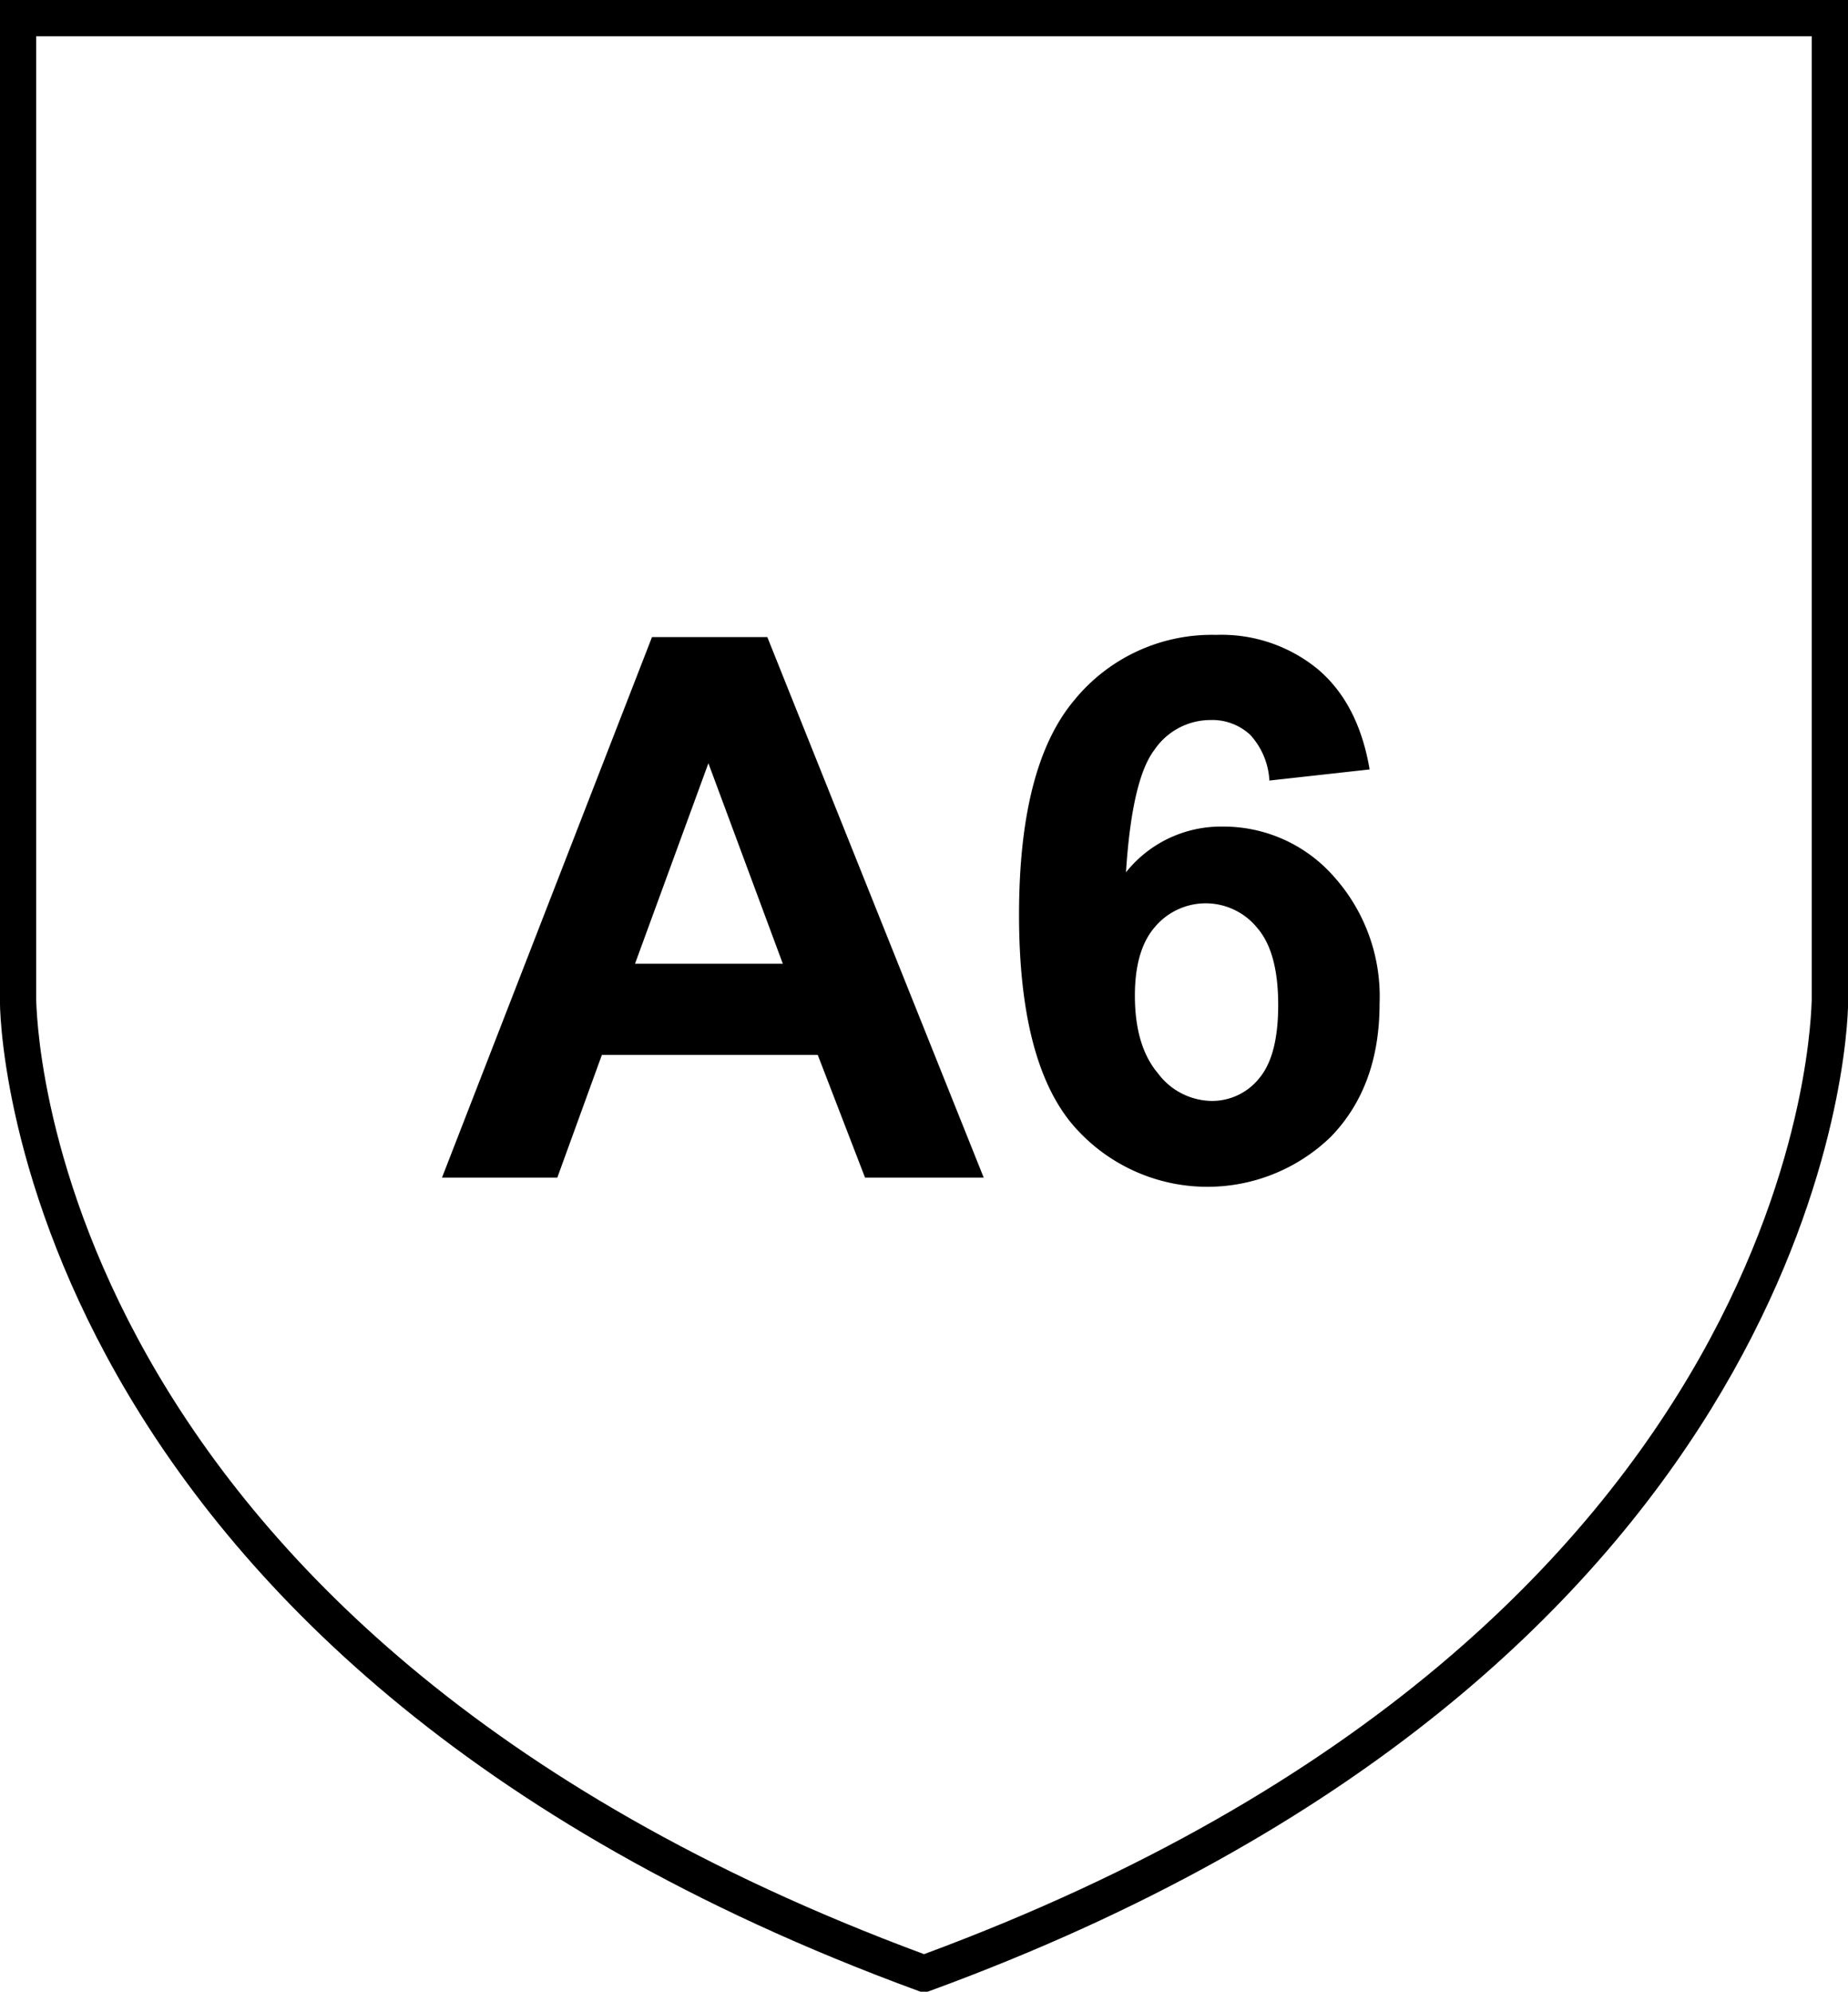
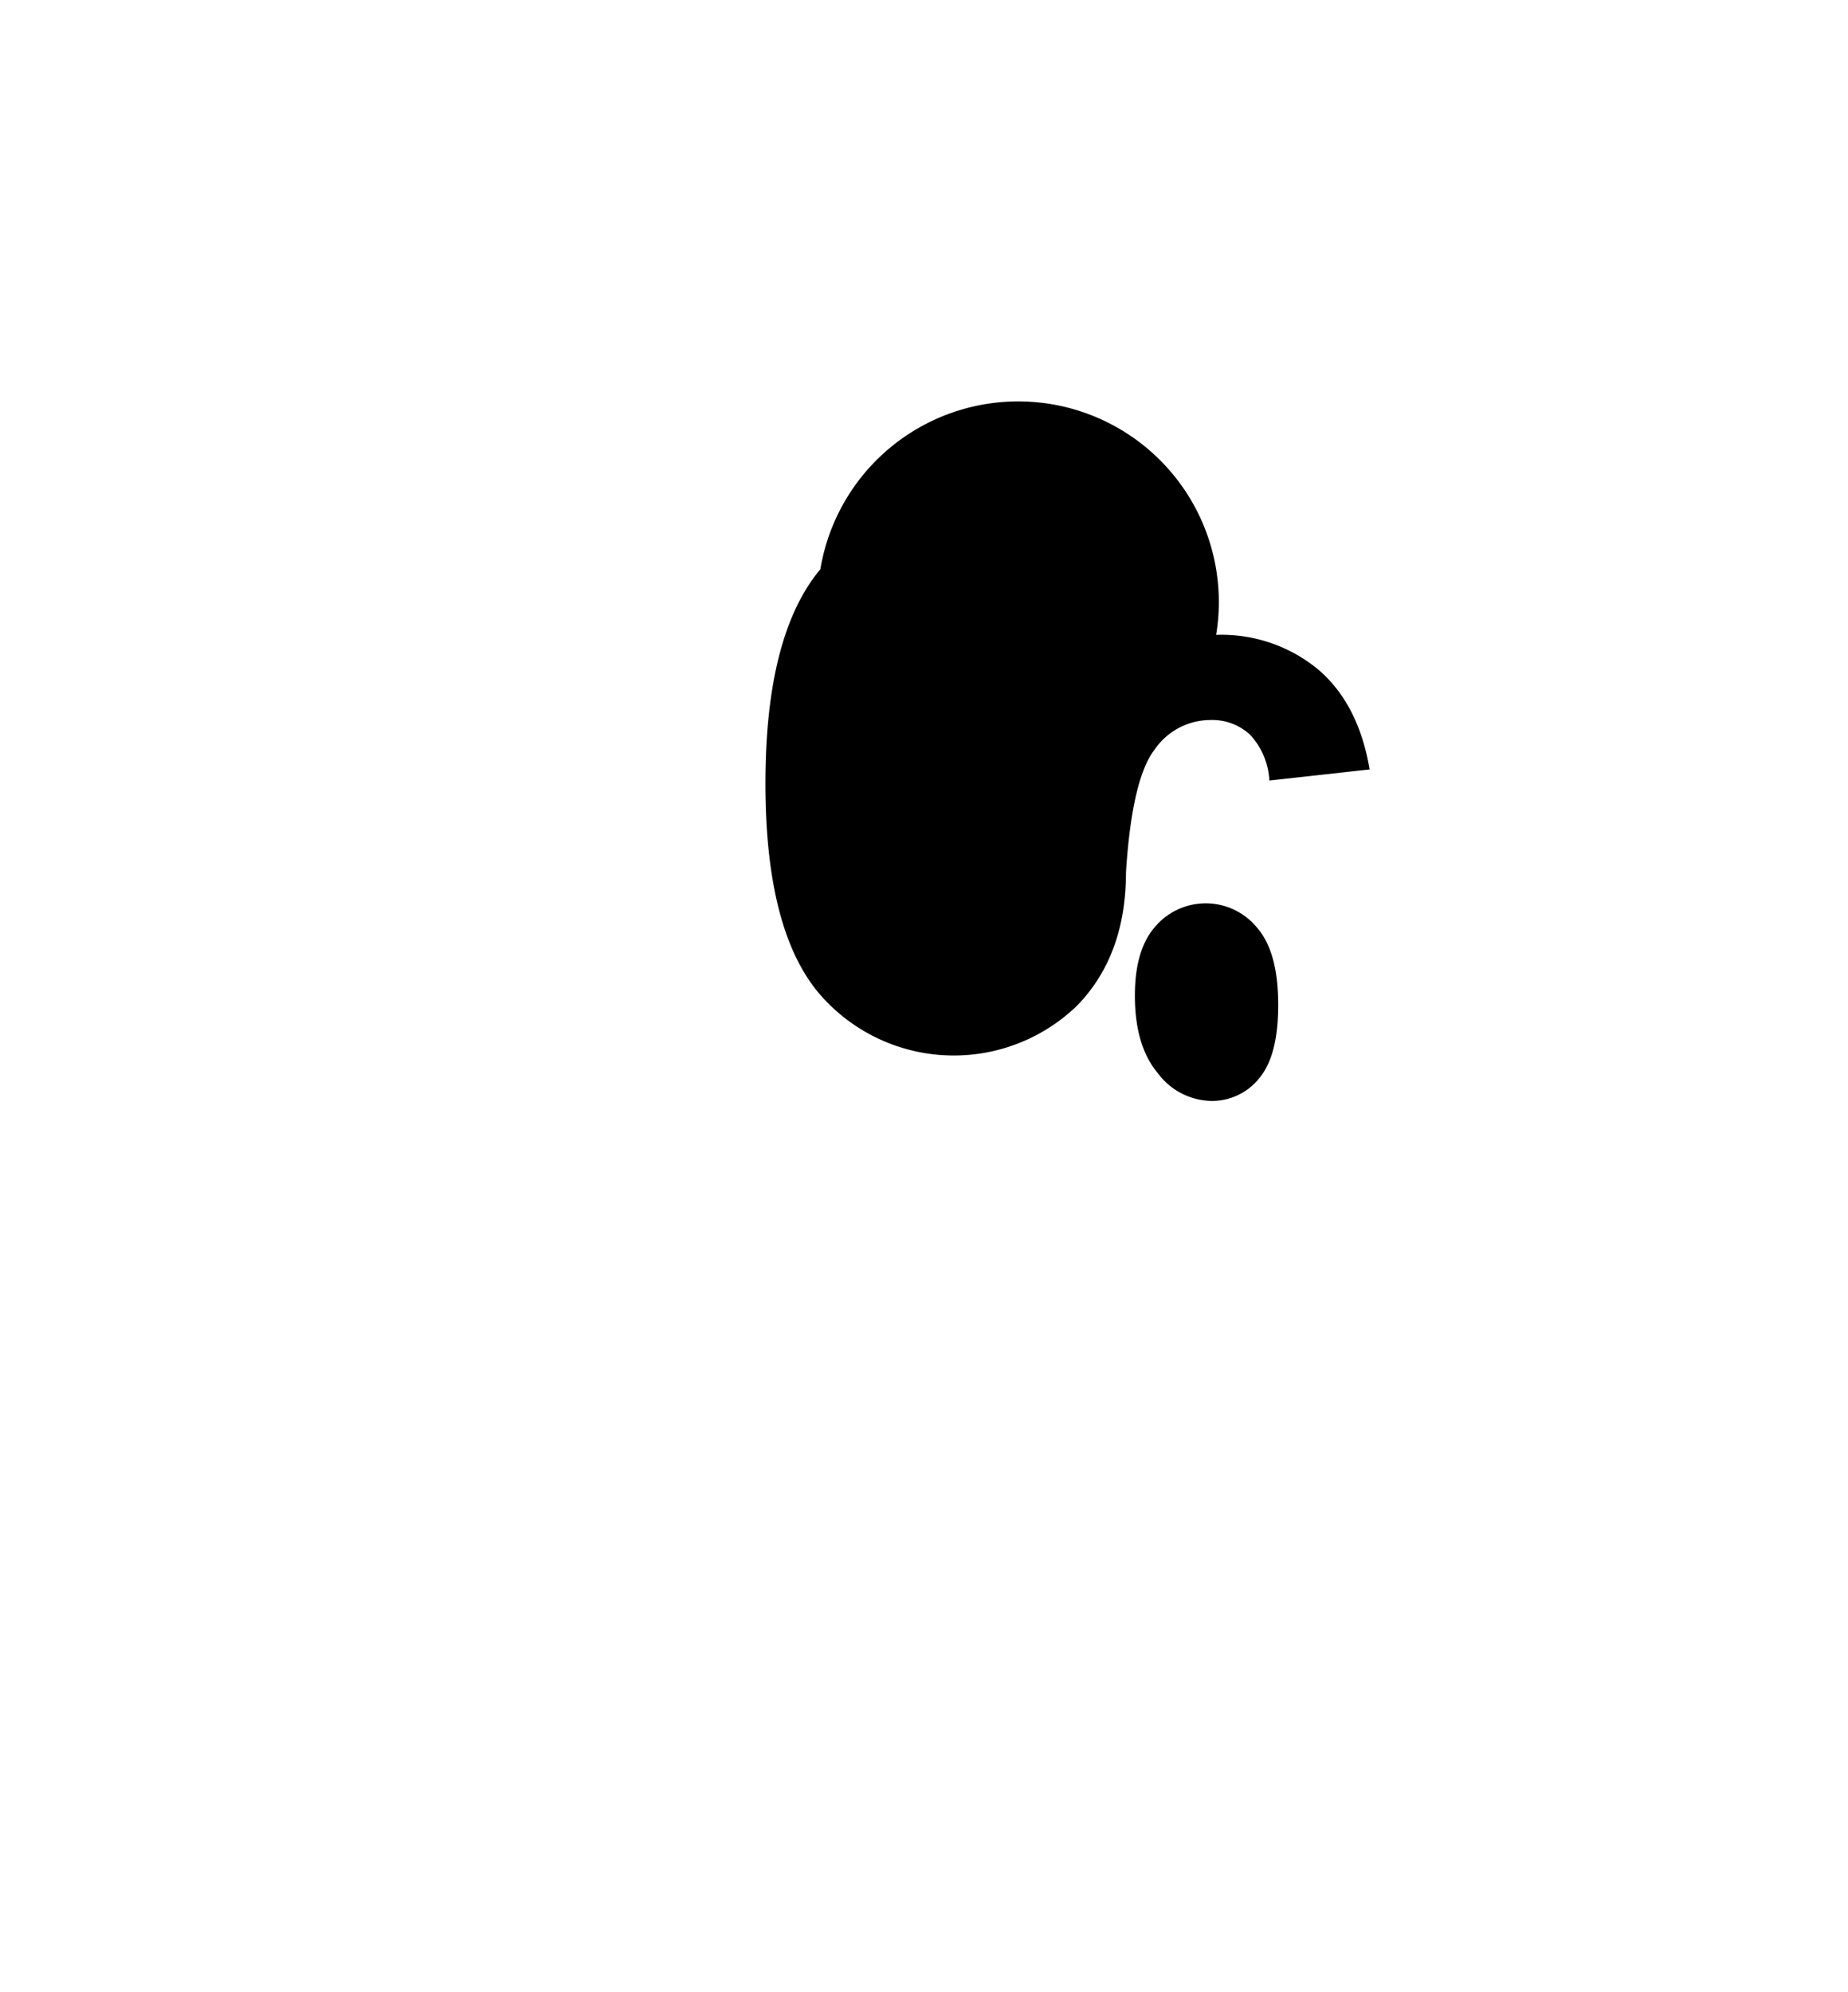
<svg xmlns="http://www.w3.org/2000/svg" viewBox="0 0 176.27 189.92">
  <defs>
    <style>.b6aeb32b-683a-4356-aabc-95434cf1857e{fill:none;}.aa77c402-8187-44de-9a56-c1418cbcf363{clip-path:url(#e35566ec-fd4f-40f0-bdcc-f6f15ffcede0);}</style>
    <clipPath id="e35566ec-fd4f-40f0-bdcc-f6f15ffcede0" transform="translate(0)">
-       <rect class="b6aeb32b-683a-4356-aabc-95434cf1857e" width="176.27" height="189.92" />
-     </clipPath>
+       </clipPath>
  </defs>
  <g id="fe0e5c05-b20b-41c5-874b-7bea35221f10" data-name="Layer 2">
    <g id="e70c65f6-68e3-40c9-b17a-29ef114aaeb4" data-name="Ebene 1">
      <g class="aa77c402-8187-44de-9a56-c1418cbcf363">
-         <path d="M88.15,189.92h-.34l-.28-.1C.72,158-.09,96.7,0,95.34H0v-.07H0V0H88.15V3.46H3.45V95.34c.09.66,0,59.63,84.69,91h0C172.8,155,172.73,96,172.81,95.34h0v-.09h0V3.46H88.15V0h88.12V96.06c-.23,7.11-5.36,63.67-87.51,93.76h0l-.28.1Z" transform="translate(0)" />
-       </g>
-       <path d="M93.83,112.29H82.51L78,100.59H57.41l-4.25,11.7h-11L62.19,60.75h11ZM74.67,91.9l-7.1-19.12-7,19.12Z" transform="translate(0)" />
-       <path d="M130.64,73.37l-9.56,1.06a7,7,0,0,0-1.83-4.36,5.31,5.31,0,0,0-3.83-1.41,6.46,6.46,0,0,0-5.29,2.82q-2.16,2.8-2.73,11.7a11.57,11.57,0,0,1,9.18-4.36,14,14,0,0,1,10.6,4.71,17.11,17.11,0,0,1,4.41,12.17q0,7.9-4.64,12.69a16.91,16.91,0,0,1-24.75-1.28q-5-6.08-5-19.88,0-14.17,5.24-20.43A16.92,16.92,0,0,1,116,60.54a14.46,14.46,0,0,1,9.72,3.29Q129.58,67.11,130.64,73.37ZM108.25,94.93c0,3.21.73,5.68,2.21,7.43a6.5,6.5,0,0,0,5.06,2.62,5.75,5.75,0,0,0,4.57-2.14q1.83-2.15,1.83-7c0-3.35-.65-5.8-2-7.36a6.33,6.33,0,0,0-9.74-.11Q108.25,90.57,108.25,94.93Z" transform="translate(0)" />
+         </g>
+       <path d="M130.64,73.37l-9.56,1.06a7,7,0,0,0-1.83-4.36,5.31,5.31,0,0,0-3.83-1.41,6.46,6.46,0,0,0-5.29,2.82q-2.16,2.8-2.73,11.7q0,7.9-4.64,12.69a16.91,16.91,0,0,1-24.75-1.28q-5-6.08-5-19.88,0-14.17,5.24-20.43A16.92,16.92,0,0,1,116,60.54a14.46,14.46,0,0,1,9.72,3.29Q129.58,67.11,130.64,73.37ZM108.25,94.93c0,3.21.73,5.68,2.21,7.43a6.5,6.5,0,0,0,5.06,2.62,5.75,5.75,0,0,0,4.57-2.14q1.83-2.15,1.83-7c0-3.35-.65-5.8-2-7.36a6.33,6.33,0,0,0-9.74-.11Q108.25,90.57,108.25,94.93Z" transform="translate(0)" />
    </g>
  </g>
</svg>